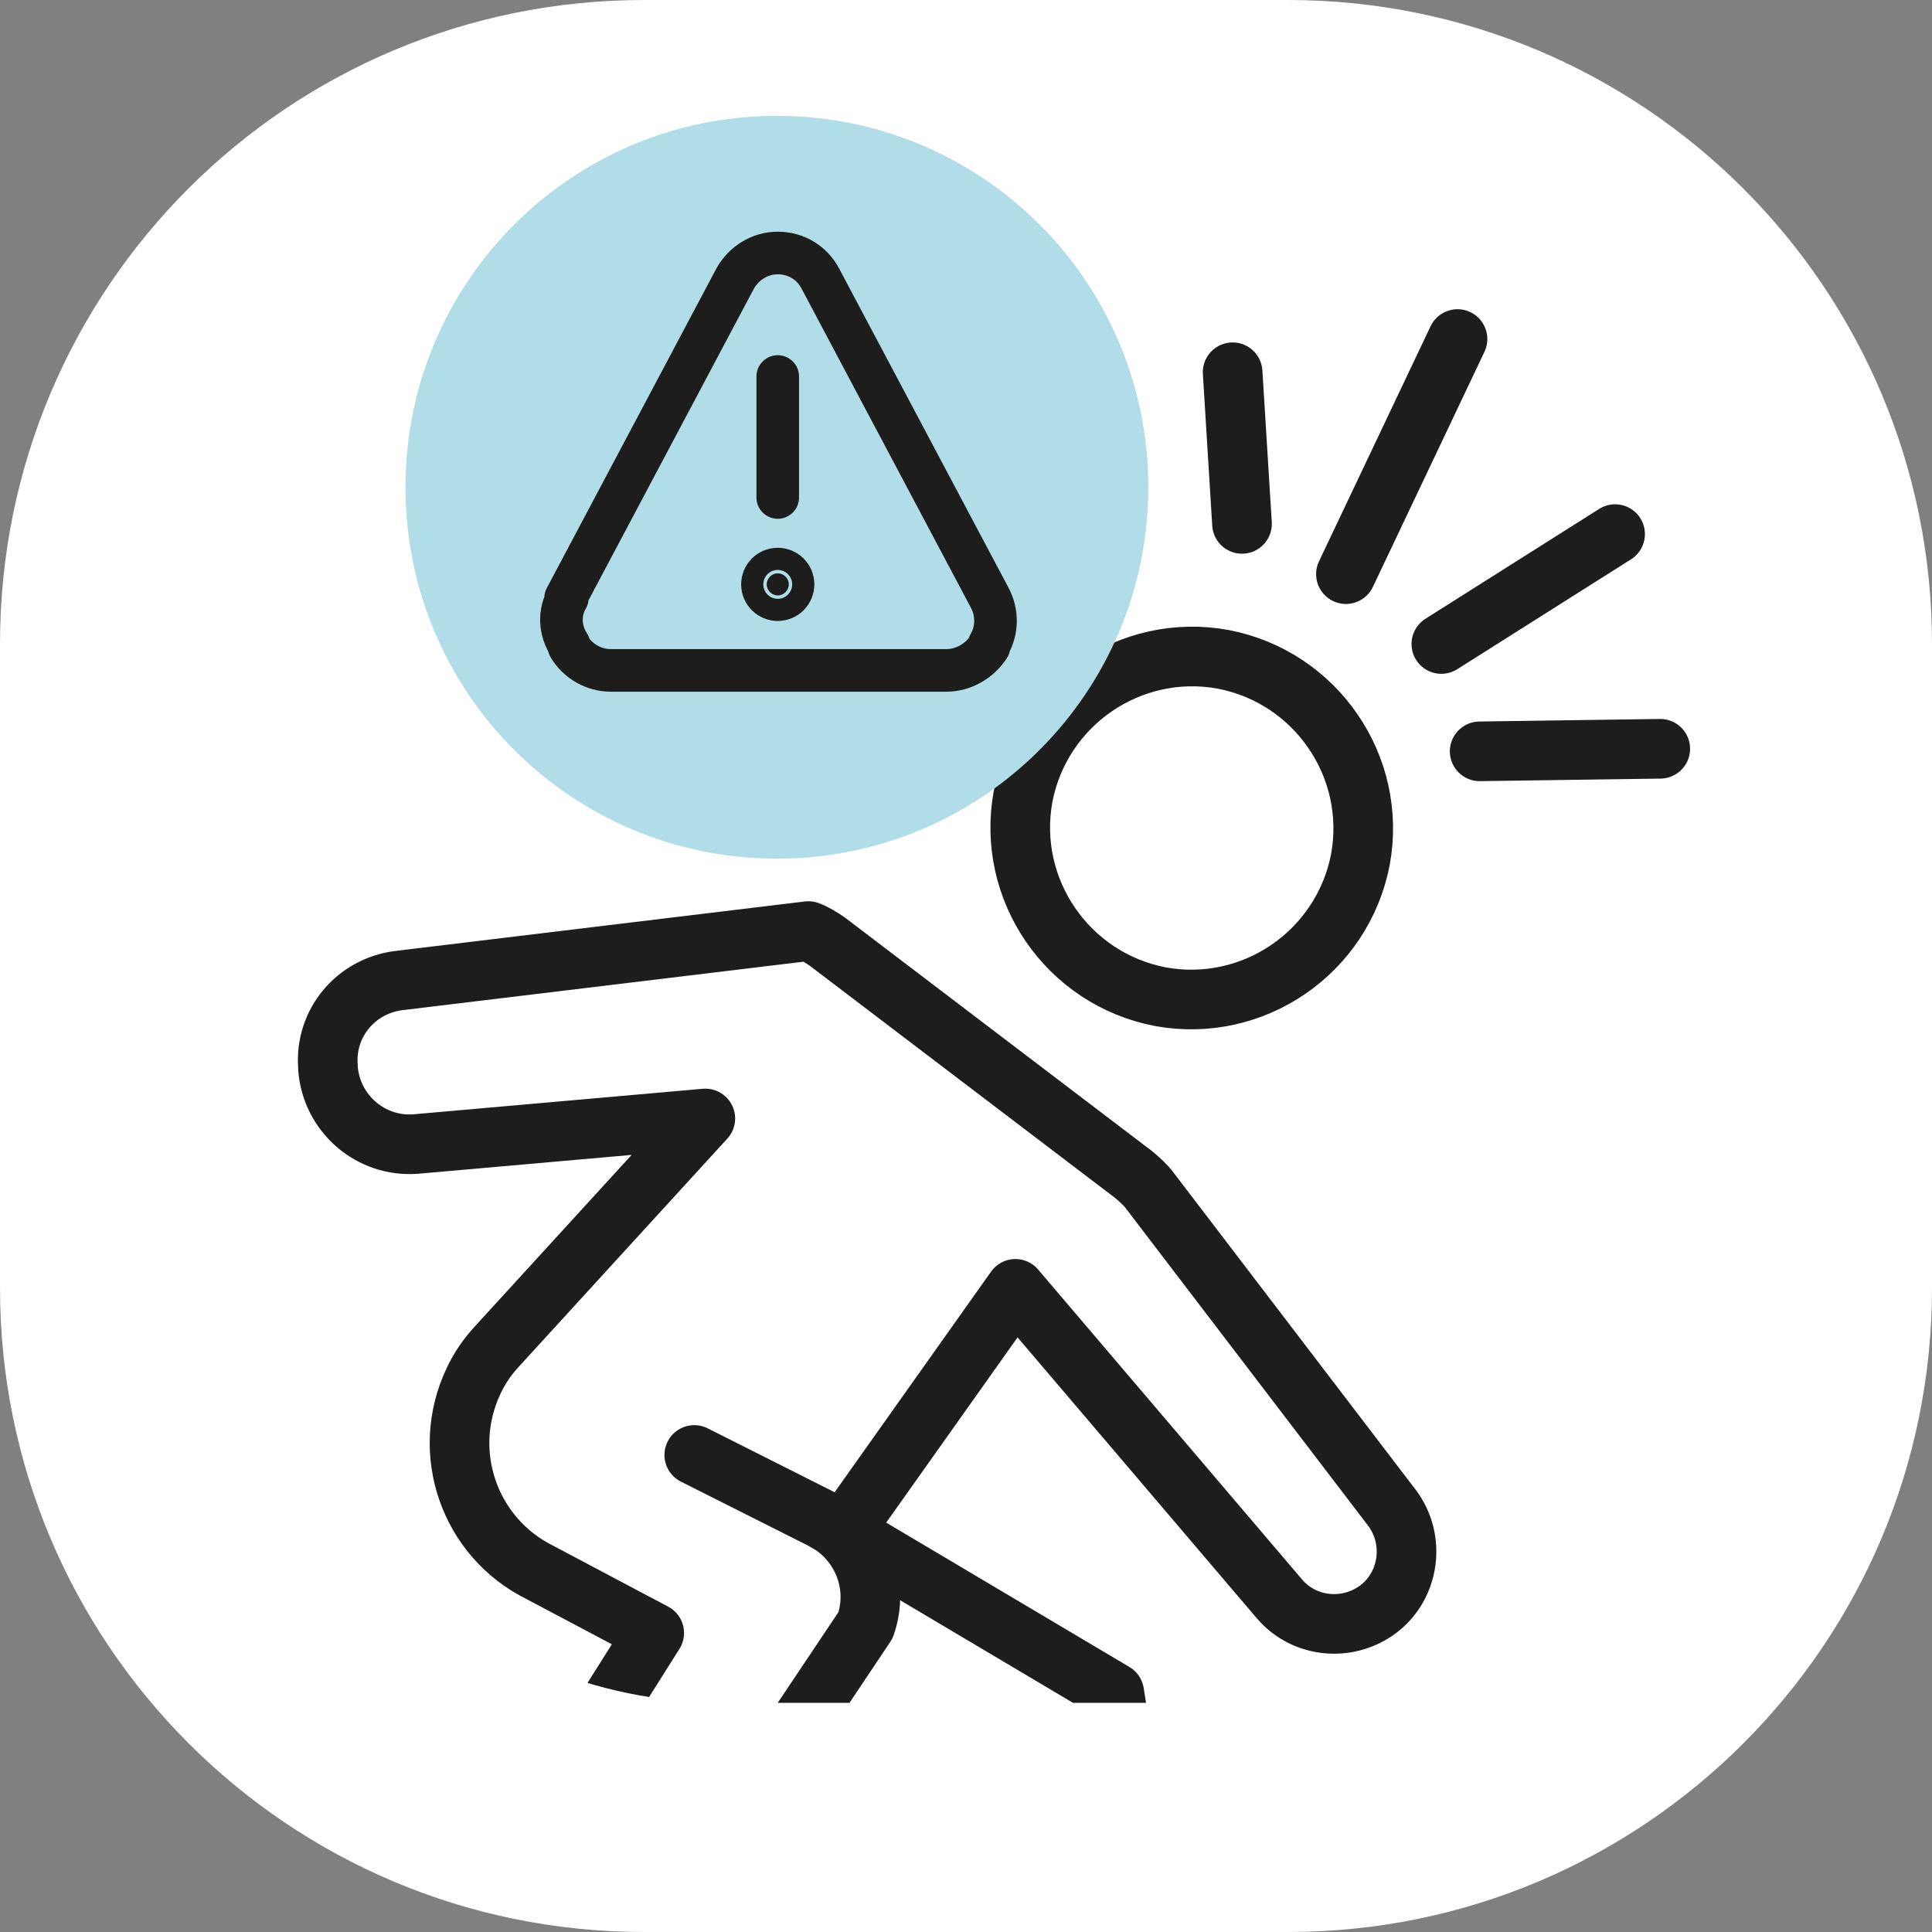
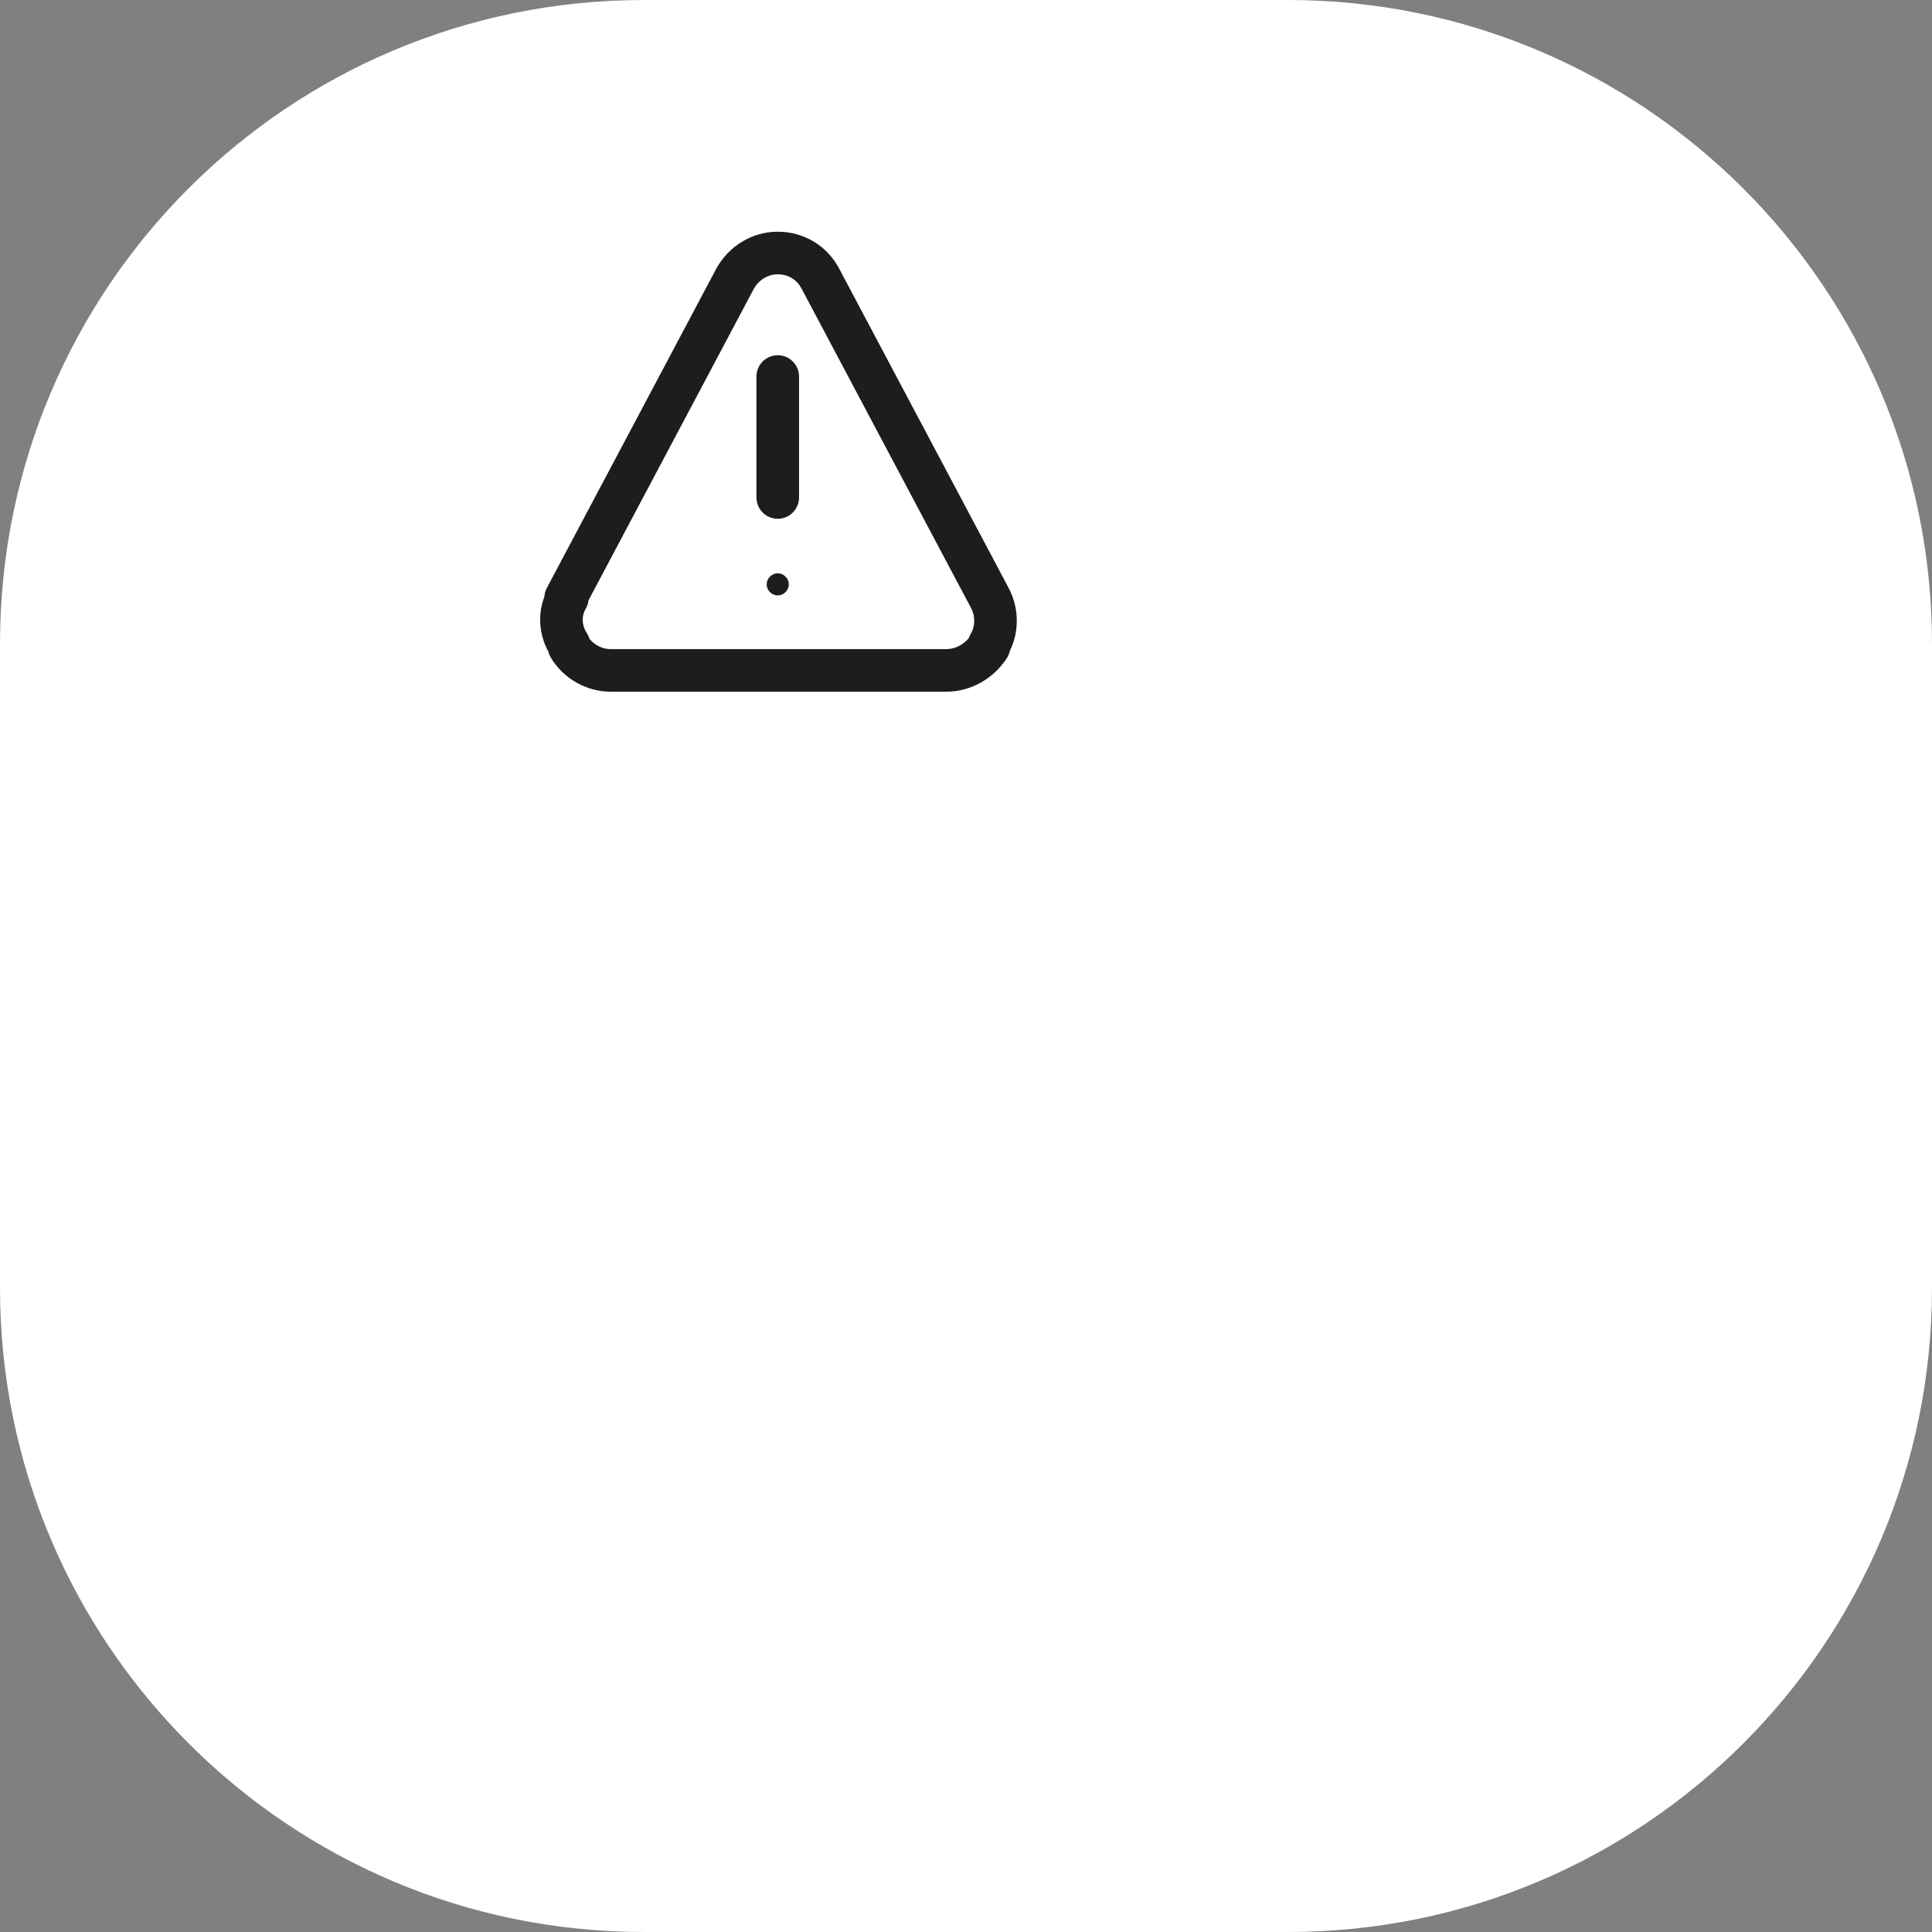
<svg xmlns="http://www.w3.org/2000/svg" id="Ebene_1" data-name="Ebene 1" version="1.1" viewBox="0 0 226.8 226.8">
  <rect x="0" y="0" width="226.8" height="226.8" fill="#808080" stroke="none" />
  <defs>
    <style>
      .cls-1 {
        clip-path: url(#clippath);
      }

      .cls-2, .cls-3, .cls-4, .cls-5 {
        fill: none;
      }

      .cls-2, .cls-6, .cls-7, .cls-8 {
        stroke-width: 0px;
      }

      .cls-3 {
        stroke-width: 6px;
      }

      .cls-3, .cls-4, .cls-5 {
        stroke: #1d1d1b;
        stroke-linecap: round;
        stroke-linejoin: round;
      }

      .cls-6 {
        fill: #1d1d1b;
      }

      .cls-9 {
        clip-path: url(#clippath-1);
      }

      .cls-7 {
        fill: #b1dde8;
      }

      .cls-4 {
        stroke-width: 7px;
      }

      .cls-8 {
        fill: #fff;
      }

      .cls-5 {
        stroke-width: 5px;
      }
    </style>
    <clipPath id="clippath">
      <rect class="cls-2" y="0" width="226.8" height="226.8" />
    </clipPath>
    <clipPath id="clippath-1">
-       <path class="cls-2" d="M84.9,34h55.3c30.5,0,55.3,24.8,55.3,55.3v55.3c0,30.5-24.8,55.3-55.3,55.3h-55.3c-30.5,0-55.3-24.8-55.3-55.3v-55.3c0-30.5,24.8-55.3,55.3-55.3Z" />
-     </clipPath>
+       </clipPath>
  </defs>
  <g class="cls-1">
    <path class="cls-8" d="M75.6,0h75.6C192.9,0,226.8,33.8,226.8,75.6v75.6c0,41.7-33.8,75.6-75.6,75.6h-75.6C33.8,226.8,0,192.9,0,151.2v-75.6C0,33.8,33.8,0,75.6,0" />
  </g>
  <g class="cls-9">
-     <path class="cls-4" d="M-21.4,211.9s68.7,25.8,96.2,33.1c27.5,7.3,114.6,29,138.5,19.7M81.5,170.8l15.1,7.6c4.5,2.3,6.7,7.6,5,12.4l-25.5,38.1c-2.6,3.9-7.7,5.4-12,3.4h0c-5.6-2.6-7.4-9.7-3.7-14.6l16.4-26-13.4-7.1c-8.3-4.1-11.8-14.1-7.8-22.5.7-1.5,1.6-2.8,2.7-4l24.5-26.8-34,3c-5.3.4-9.9-3.6-10.3-8.9v-.2c-.4-5.1,3.3-9.5,8.4-10.1l48-5.8c.8.3,1.6.8,2.3,1.3l35.9,27.3c.7.6,1.4,1.2,1.9,1.9l28.4,37.2c2.8,3.7,2.1,9.1-1.6,11.9-3.6,2.7-8.7,2.2-11.6-1.2l-31-36.4-19.5,27.5M96.6,178.4l34.2,20.3,6.1,38c1.1,6.8-5.2,12.5-11.8,10.7l-3.1-.8c-3.6-1-6.4-4-7-7.7l-4.5-27.7-13.2-8.2M143.6,77.4c10.9,2.1,18.1,12.6,16.1,23.5-2.1,10.9-12.6,18.1-23.5,16.1-10.9-2.1-18.1-12.6-16.1-23.5,2.1-10.9,12.6-18.1,23.5-16.1Z" />
-   </g>
-   <path class="cls-4" d="M145.8,61.5l-1.1-17.8M173.7,88.2l21.2-.3M169.2,75.6l20.4-12.9M158,67.4l13.1-27.6" />
+     </g>
  <g>
-     <path class="cls-7" d="M47.6,57.2c0-24.1,19.5-43.6,43.6-43.6s43.6,19.5,43.6,43.6-19.5,43.6-43.6,43.6-43.6-19.5-43.6-43.6" />
    <path class="cls-5" d="M91.3,44.2v14.2M66.4,70.2l19.9-37.5c1-1.8,2.9-3,5-3s4,1.1,5,3l19.9,37.5c.9,1.7.9,3.8-.1,5.5v.2c-1.1,1.7-3,2.8-5,2.8h-39.4c-2,0-3.9-1.1-4.9-2.8v-.2c-1.1-1.7-1.2-3.8-.2-5.5Z" />
    <path class="cls-6" d="M91.3,67.3c.7,0,1.3.6,1.3,1.3s-.6,1.3-1.3,1.3-1.3-.6-1.3-1.3.6-1.3,1.3-1.3" />
-     <circle class="cls-3" cx="91.3" cy="68.6" r="1.3" />
  </g>
</svg>